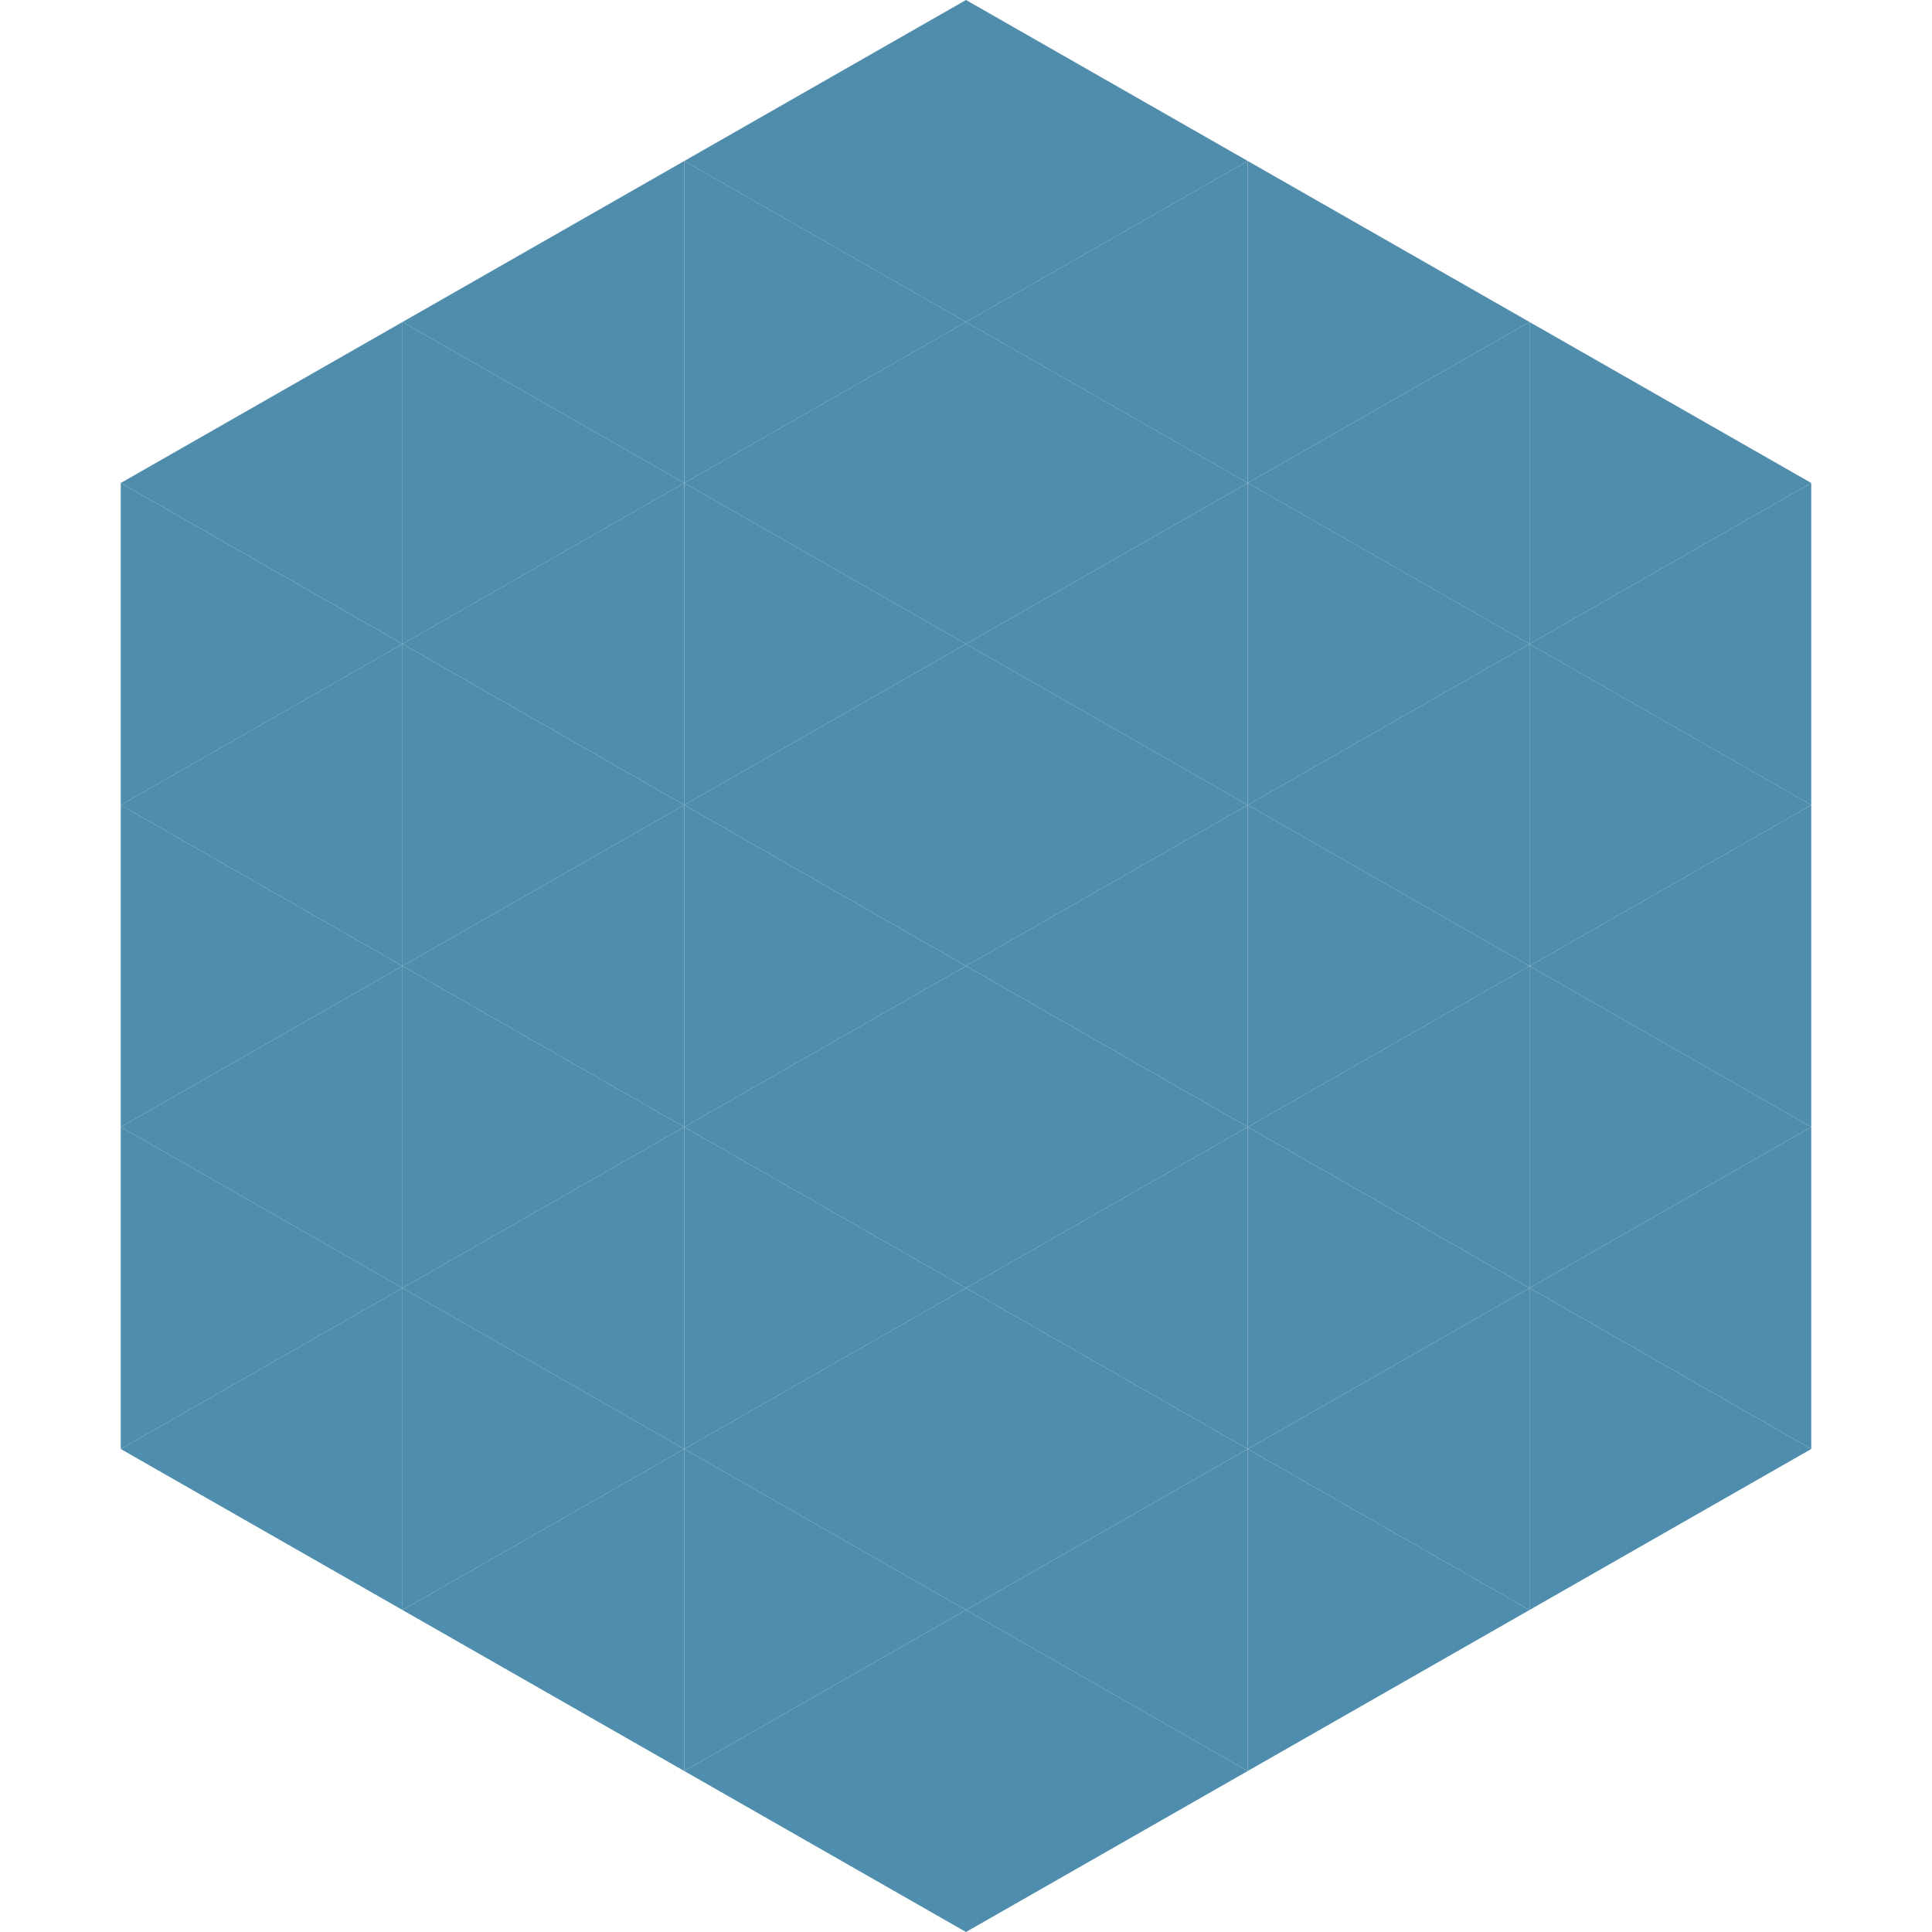
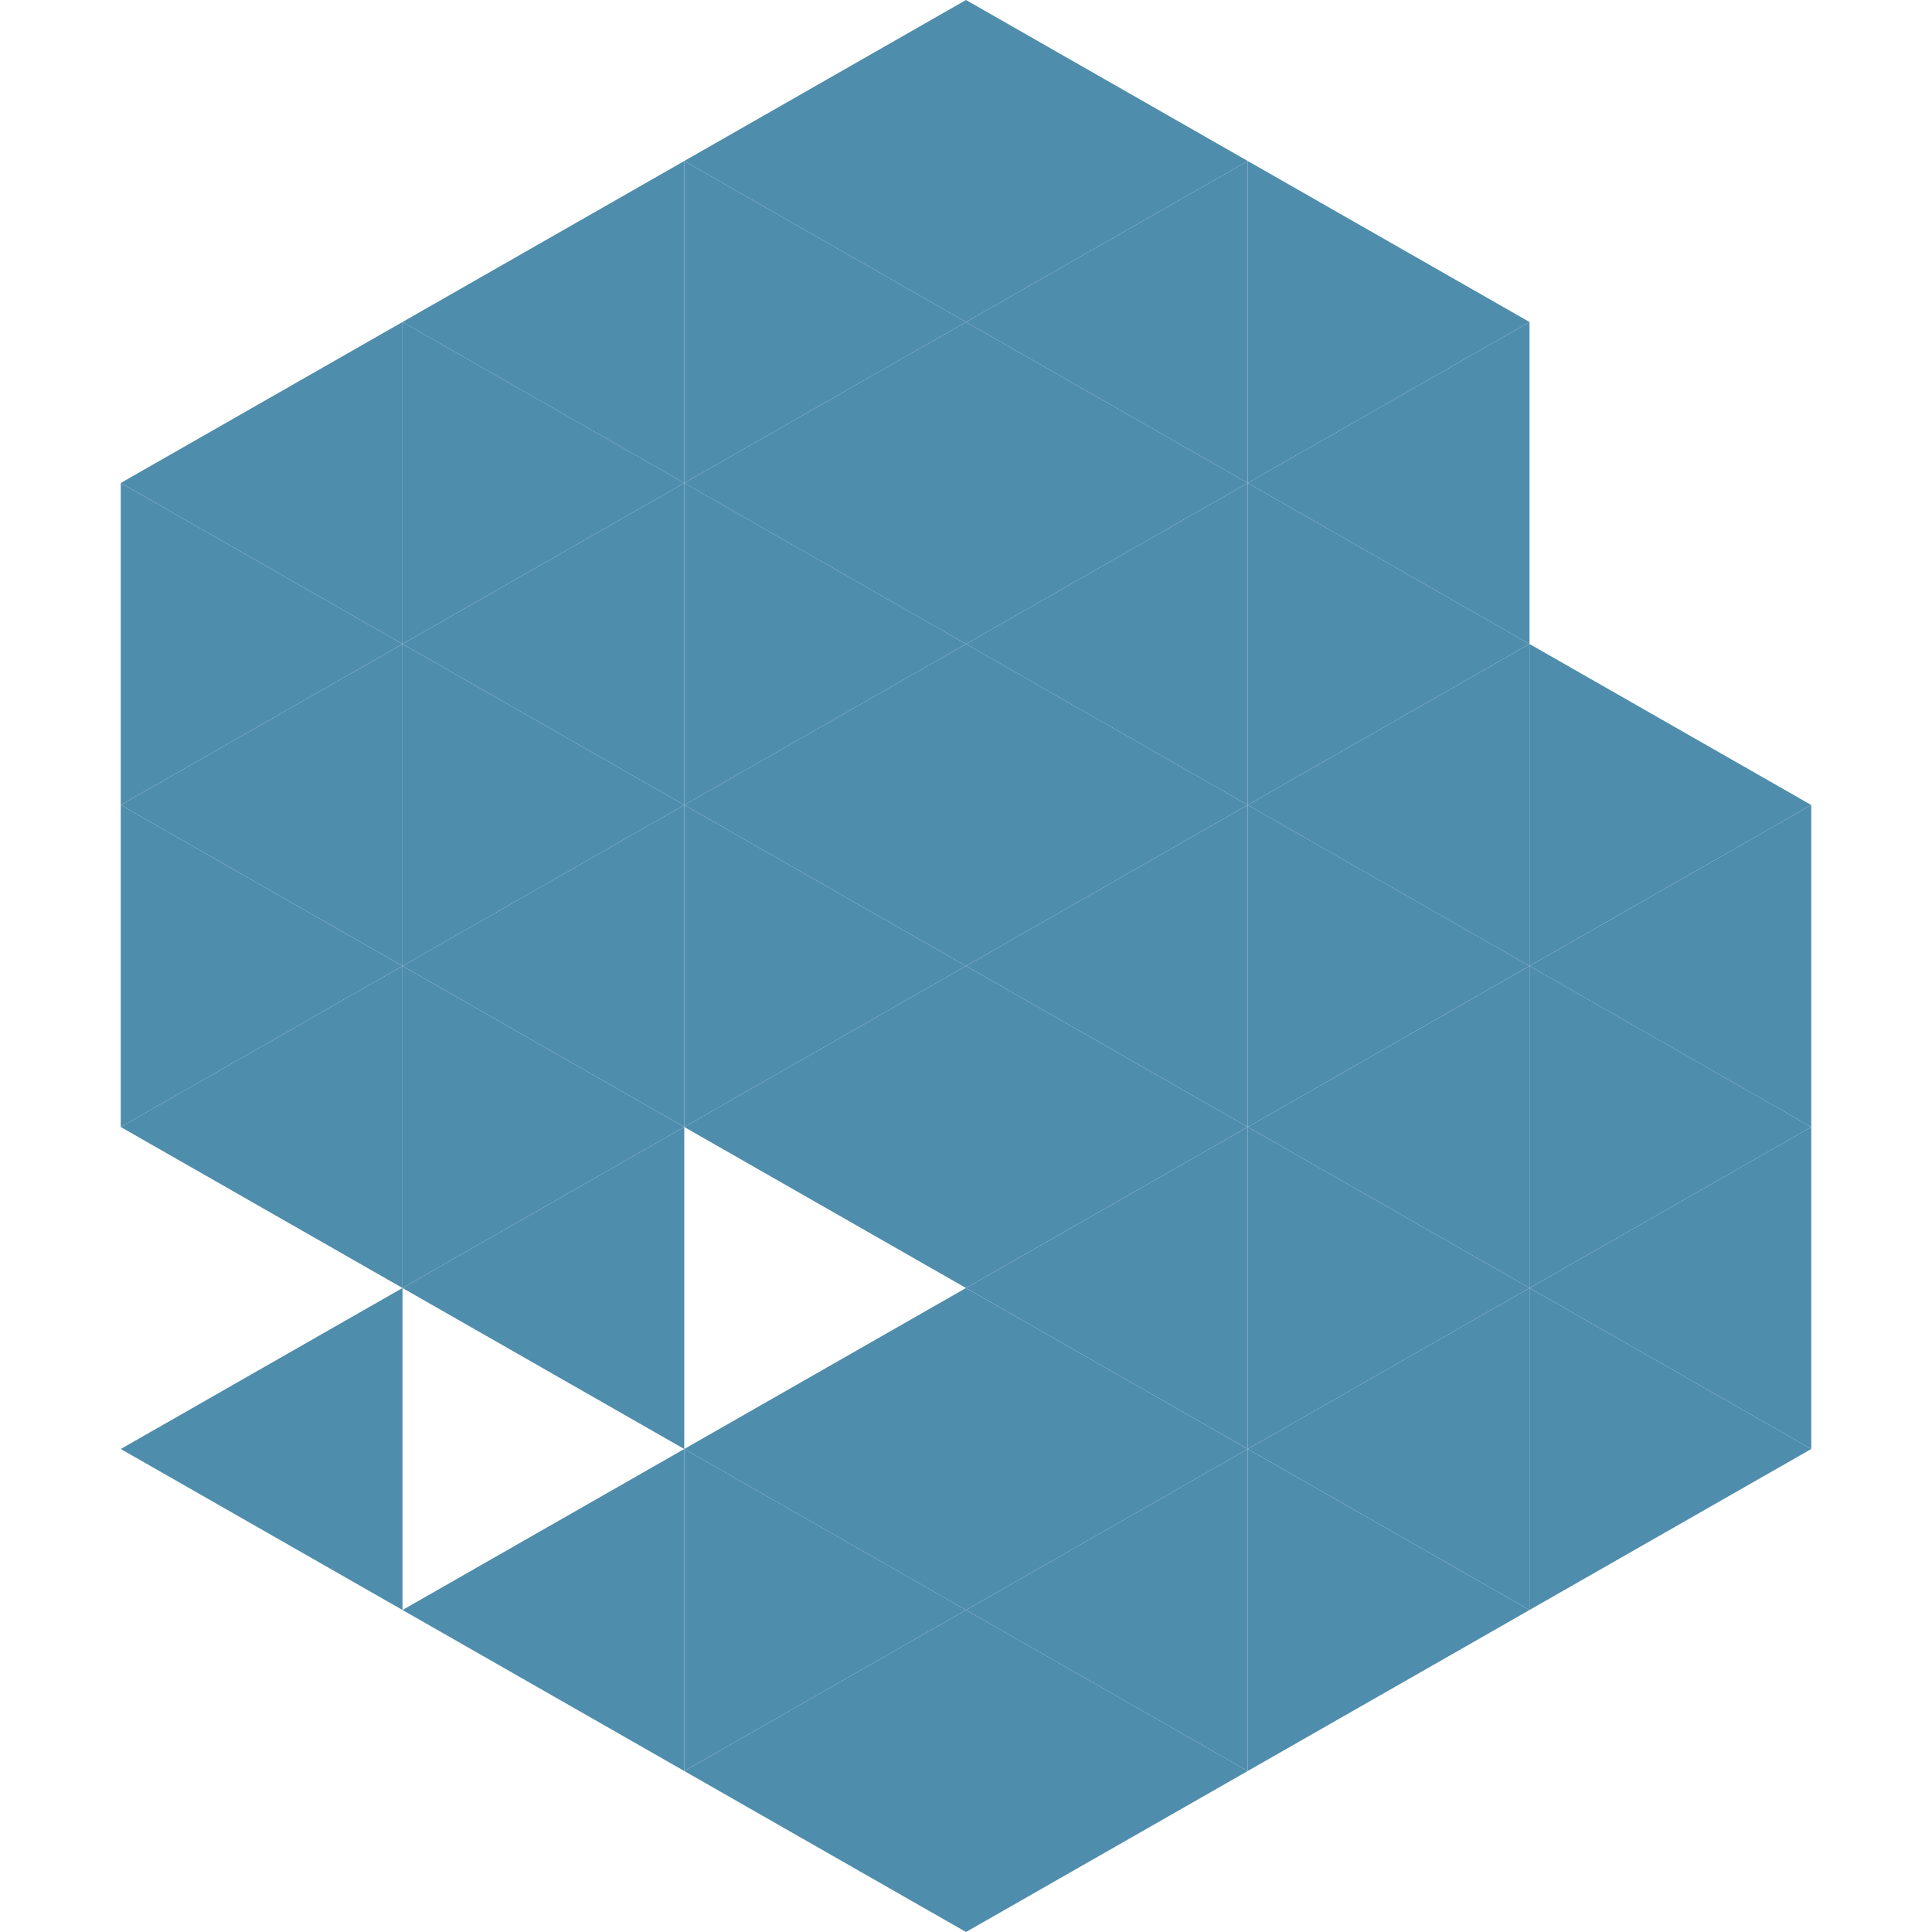
<svg xmlns="http://www.w3.org/2000/svg" width="240" height="240">
  <polygon points="50,40 15,60 50,80" style="fill:rgb(79,141,173)" />
-   <polygon points="190,40 225,60 190,80" style="fill:rgb(79,141,173)" />
  <polygon points="15,60 50,80 15,100" style="fill:rgb(79,141,173)" />
-   <polygon points="225,60 190,80 225,100" style="fill:rgb(79,141,173)" />
  <polygon points="50,80 15,100 50,120" style="fill:rgb(79,141,173)" />
  <polygon points="190,80 225,100 190,120" style="fill:rgb(79,141,173)" />
  <polygon points="15,100 50,120 15,140" style="fill:rgb(79,141,173)" />
  <polygon points="225,100 190,120 225,140" style="fill:rgb(79,141,173)" />
  <polygon points="50,120 15,140 50,160" style="fill:rgb(79,141,173)" />
  <polygon points="190,120 225,140 190,160" style="fill:rgb(79,141,173)" />
-   <polygon points="15,140 50,160 15,180" style="fill:rgb(79,141,173)" />
  <polygon points="225,140 190,160 225,180" style="fill:rgb(79,141,173)" />
  <polygon points="50,160 15,180 50,200" style="fill:rgb(79,141,173)" />
  <polygon points="190,160 225,180 190,200" style="fill:rgb(79,141,173)" />
  <polygon points="15,180 50,200 15,220" style="fill:rgb(255,255,255); fill-opacity:0" />
  <polygon points="225,180 190,200 225,220" style="fill:rgb(255,255,255); fill-opacity:0" />
  <polygon points="50,0 85,20 50,40" style="fill:rgb(255,255,255); fill-opacity:0" />
  <polygon points="190,0 155,20 190,40" style="fill:rgb(255,255,255); fill-opacity:0" />
  <polygon points="85,20 50,40 85,60" style="fill:rgb(79,141,173)" />
  <polygon points="155,20 190,40 155,60" style="fill:rgb(79,141,173)" />
  <polygon points="50,40 85,60 50,80" style="fill:rgb(79,141,173)" />
  <polygon points="190,40 155,60 190,80" style="fill:rgb(79,141,173)" />
  <polygon points="85,60 50,80 85,100" style="fill:rgb(79,141,173)" />
  <polygon points="155,60 190,80 155,100" style="fill:rgb(79,141,173)" />
  <polygon points="50,80 85,100 50,120" style="fill:rgb(79,141,173)" />
  <polygon points="190,80 155,100 190,120" style="fill:rgb(79,141,173)" />
  <polygon points="85,100 50,120 85,140" style="fill:rgb(79,141,173)" />
  <polygon points="155,100 190,120 155,140" style="fill:rgb(79,141,173)" />
  <polygon points="50,120 85,140 50,160" style="fill:rgb(79,141,173)" />
  <polygon points="190,120 155,140 190,160" style="fill:rgb(79,141,173)" />
  <polygon points="85,140 50,160 85,180" style="fill:rgb(79,141,173)" />
  <polygon points="155,140 190,160 155,180" style="fill:rgb(79,141,173)" />
-   <polygon points="50,160 85,180 50,200" style="fill:rgb(79,141,173)" />
  <polygon points="190,160 155,180 190,200" style="fill:rgb(79,141,173)" />
  <polygon points="85,180 50,200 85,220" style="fill:rgb(79,141,173)" />
  <polygon points="155,180 190,200 155,220" style="fill:rgb(79,141,173)" />
  <polygon points="120,0 85,20 120,40" style="fill:rgb(79,141,173)" />
  <polygon points="120,0 155,20 120,40" style="fill:rgb(79,141,173)" />
  <polygon points="85,20 120,40 85,60" style="fill:rgb(79,141,173)" />
  <polygon points="155,20 120,40 155,60" style="fill:rgb(79,141,173)" />
  <polygon points="120,40 85,60 120,80" style="fill:rgb(79,141,173)" />
  <polygon points="120,40 155,60 120,80" style="fill:rgb(79,141,173)" />
  <polygon points="85,60 120,80 85,100" style="fill:rgb(79,141,173)" />
  <polygon points="155,60 120,80 155,100" style="fill:rgb(79,141,173)" />
  <polygon points="120,80 85,100 120,120" style="fill:rgb(79,141,173)" />
  <polygon points="120,80 155,100 120,120" style="fill:rgb(79,141,173)" />
  <polygon points="85,100 120,120 85,140" style="fill:rgb(79,141,173)" />
  <polygon points="155,100 120,120 155,140" style="fill:rgb(79,141,173)" />
  <polygon points="120,120 85,140 120,160" style="fill:rgb(79,141,173)" />
  <polygon points="120,120 155,140 120,160" style="fill:rgb(79,141,173)" />
-   <polygon points="85,140 120,160 85,180" style="fill:rgb(79,141,173)" />
  <polygon points="155,140 120,160 155,180" style="fill:rgb(79,141,173)" />
  <polygon points="120,160 85,180 120,200" style="fill:rgb(79,141,173)" />
  <polygon points="120,160 155,180 120,200" style="fill:rgb(79,141,173)" />
  <polygon points="85,180 120,200 85,220" style="fill:rgb(79,141,173)" />
  <polygon points="155,180 120,200 155,220" style="fill:rgb(79,141,173)" />
  <polygon points="120,200 85,220 120,240" style="fill:rgb(79,141,173)" />
  <polygon points="120,200 155,220 120,240" style="fill:rgb(79,141,173)" />
  <polygon points="85,220 120,240 85,260" style="fill:rgb(255,255,255); fill-opacity:0" />
  <polygon points="155,220 120,240 155,260" style="fill:rgb(255,255,255); fill-opacity:0" />
</svg>